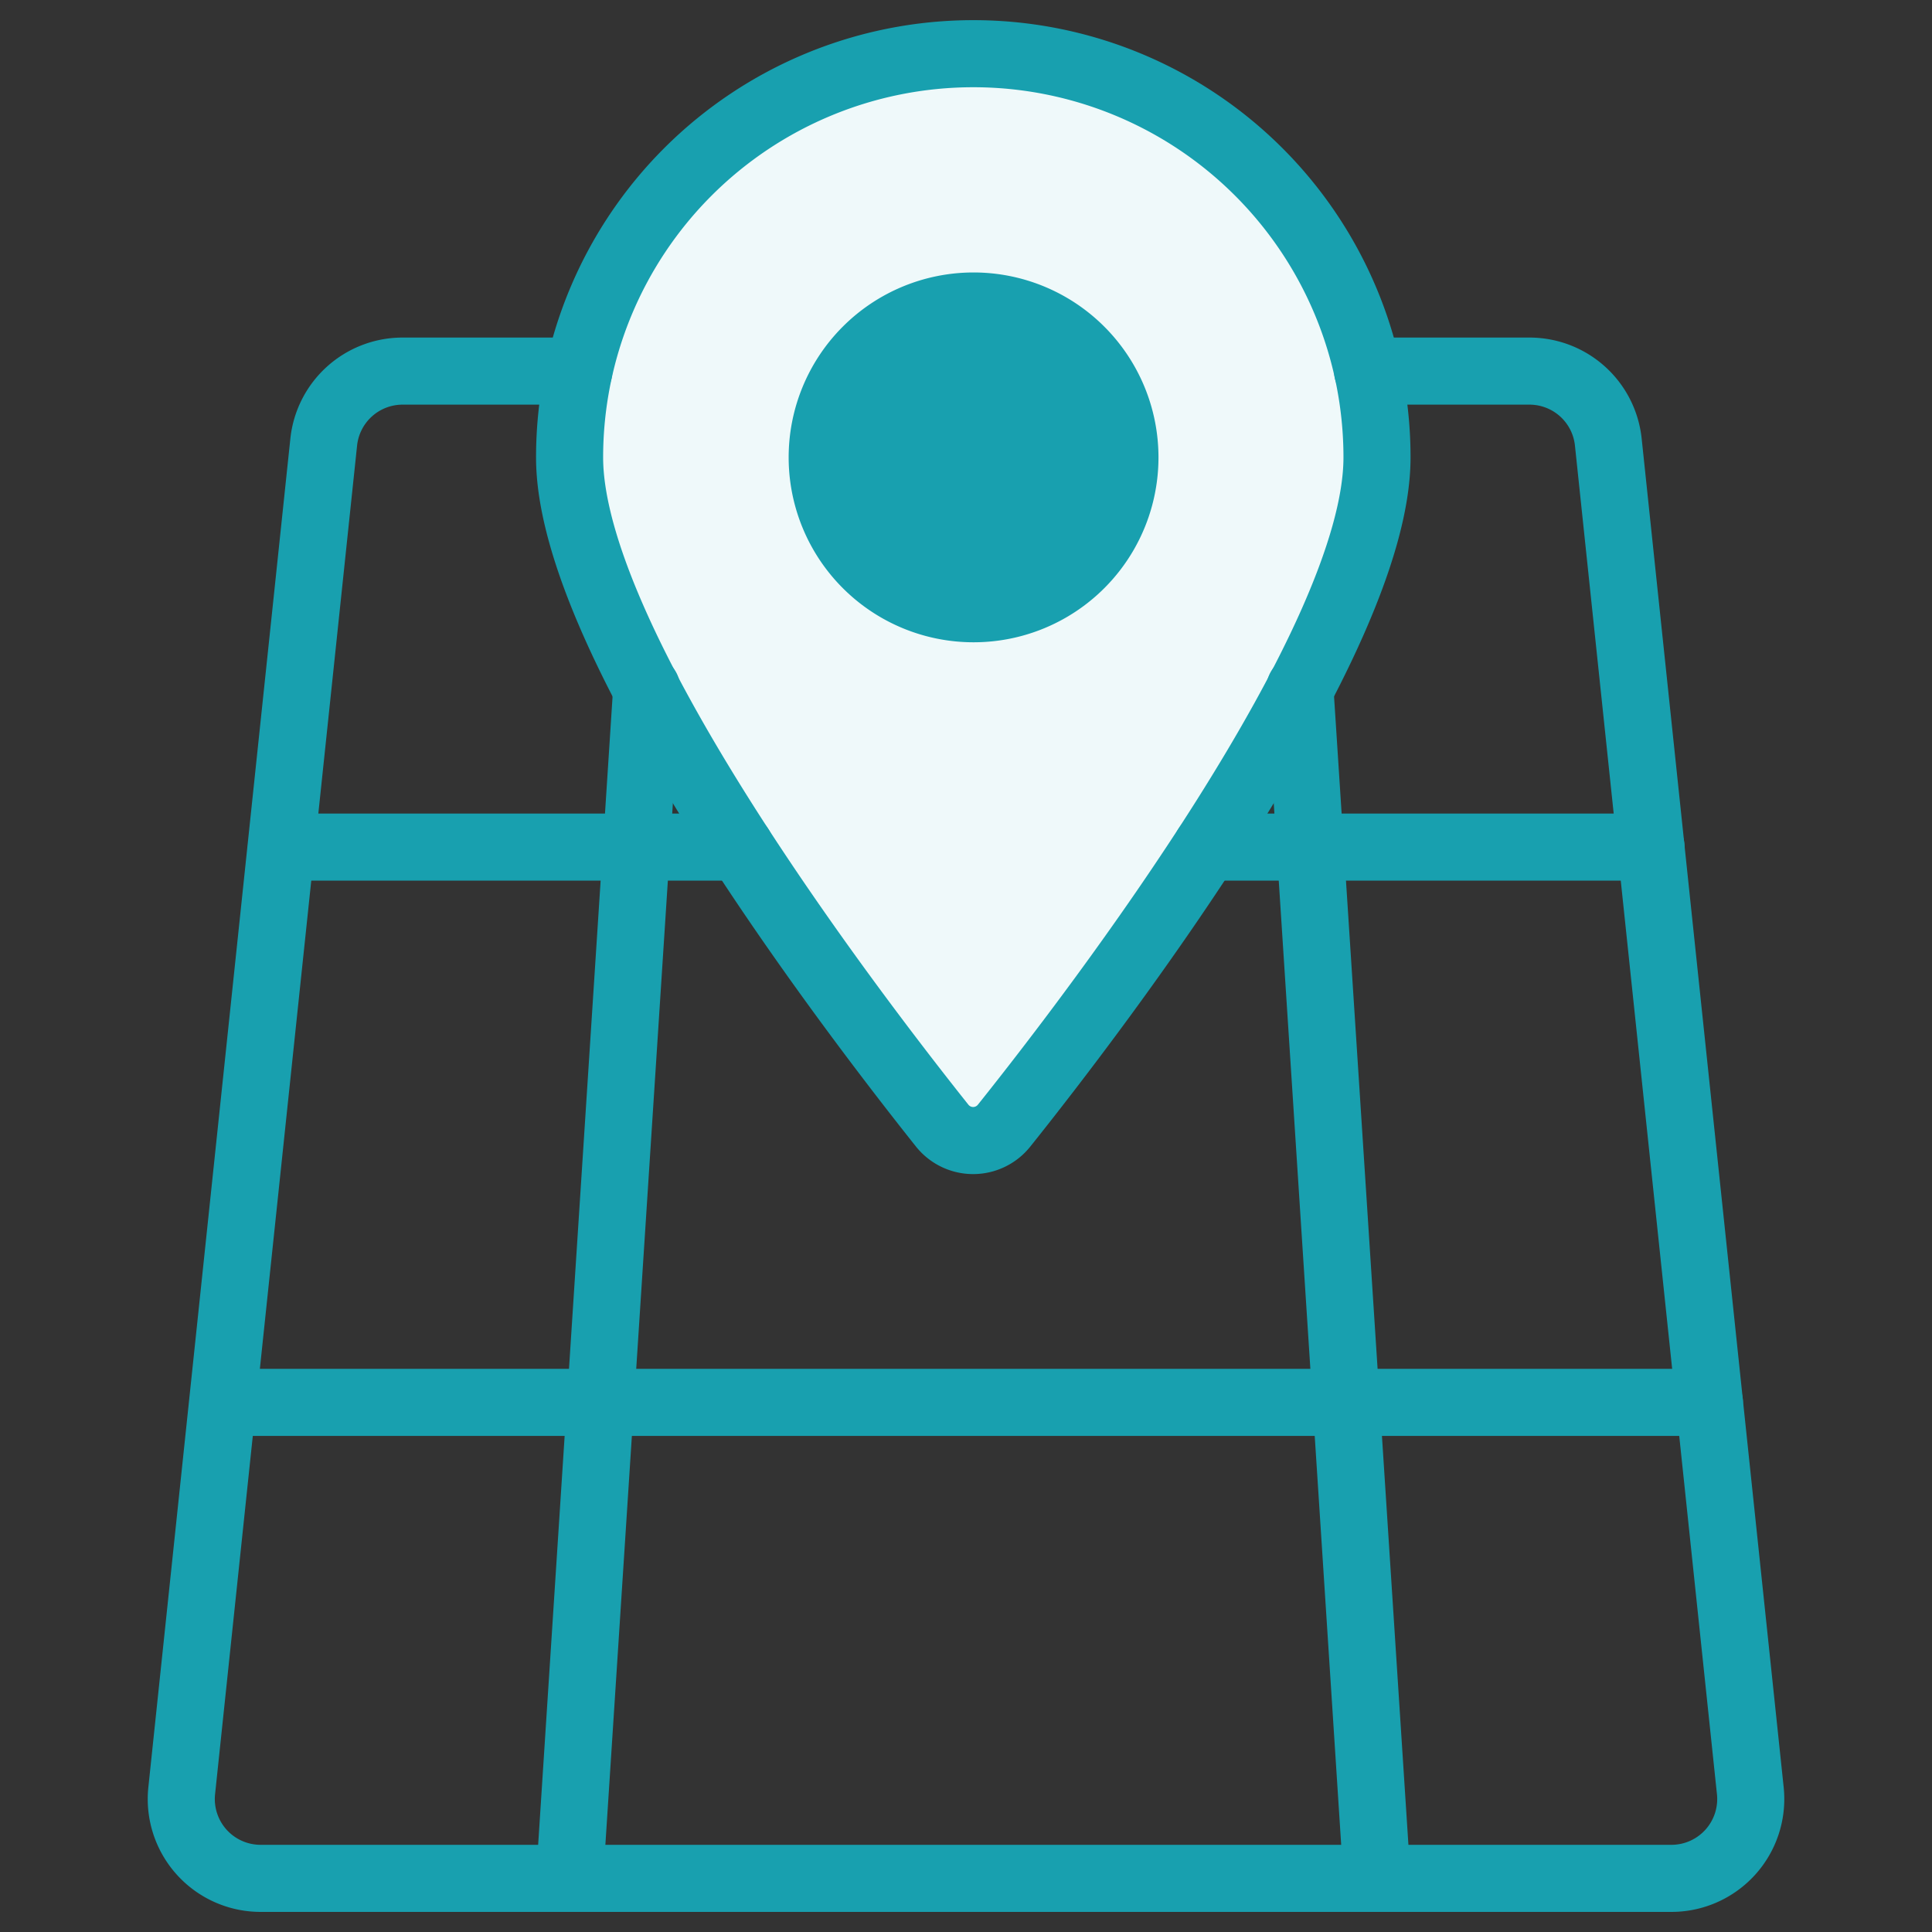
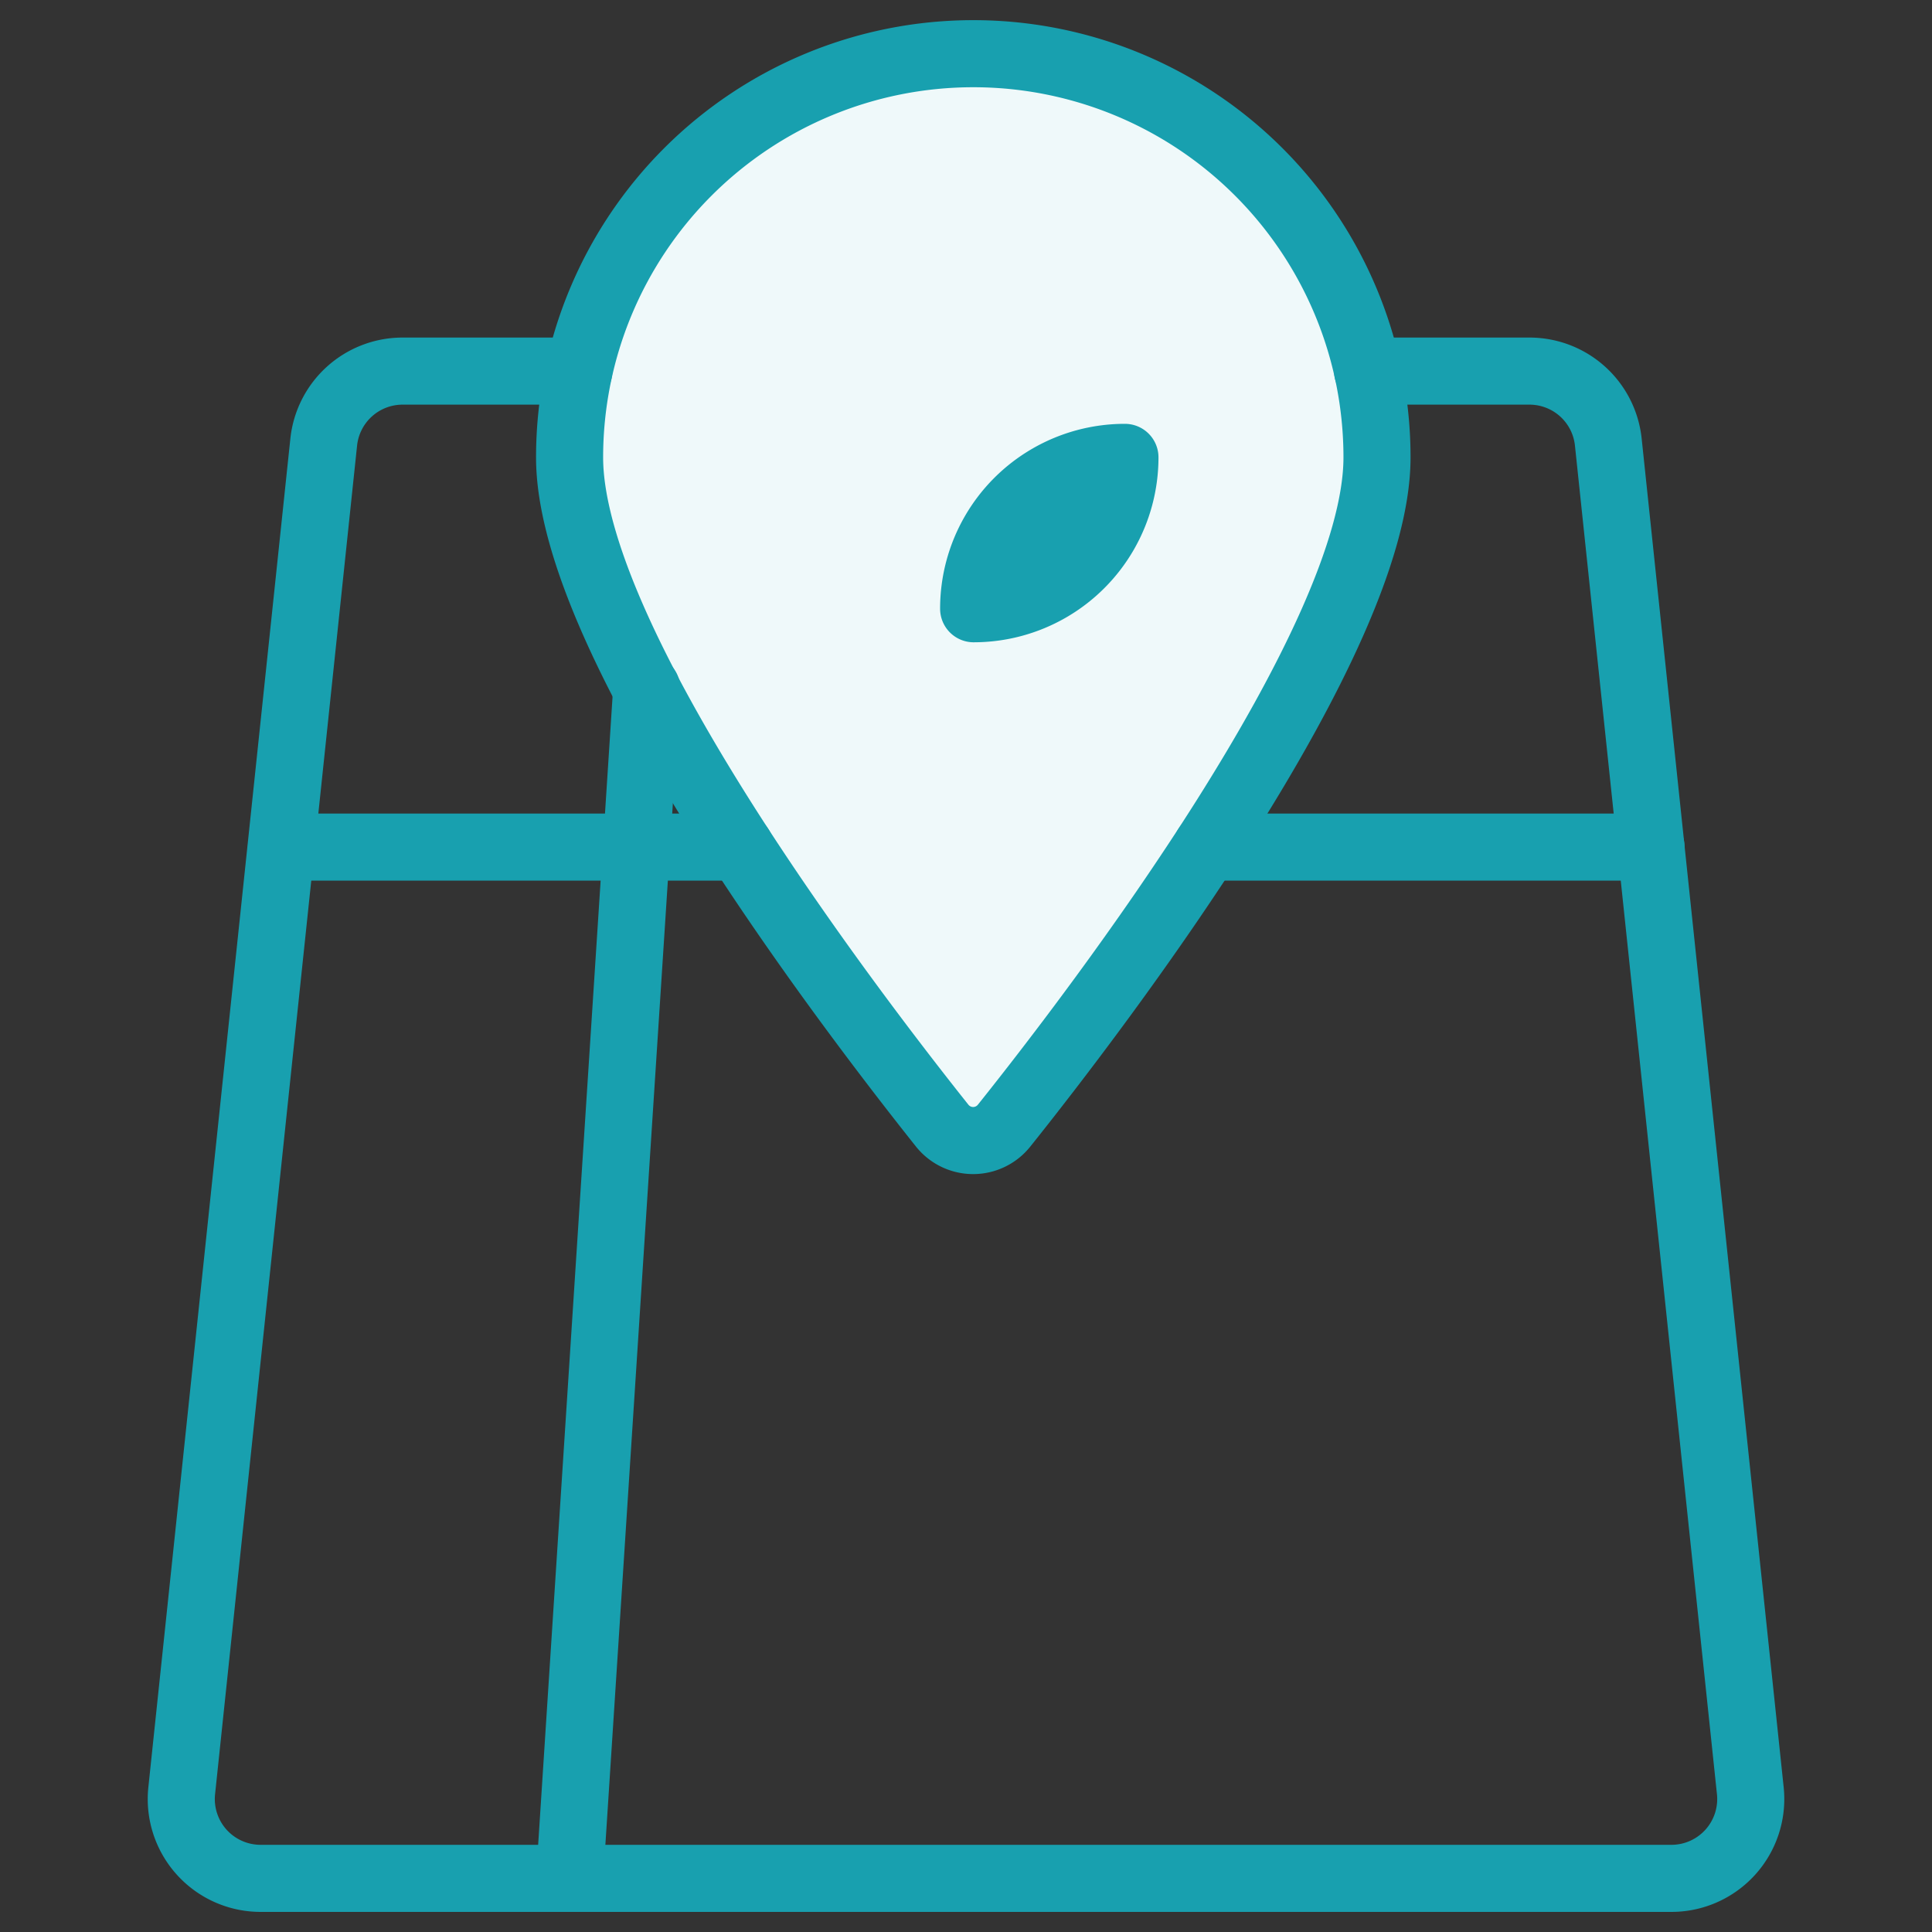
<svg xmlns="http://www.w3.org/2000/svg" width="72" height="72" viewBox="0 0 72 72">
  <rect x="0" y="0" width="72" height="72" fill="#333333" stroke="none" />
  <g transform="translate(-1187 -127)">
    <rect width="72" height="72" transform="translate(1187 127)" opacity="0" />
    <g transform="translate(1193.256 152.533)">
      <path d="M35.485-8.487c0,6.894-10.365,20.485-13.895,24.9a1.475,1.475,0,0,1-2.312,0C15.76,11.994,5.395-1.593,5.395-8.487A15.045,15.045,0,0,1,20.44-23.532,15.043,15.043,0,0,1,35.485-8.487Z" transform="translate(9.576 0)" fill="#eff9fa" stroke="#18a0af" stroke-linecap="round" stroke-linejoin="round" stroke-width="2.5" />
-       <path d="M19.861-14.711A5.639,5.639,0,0,1,14.223-9.07a5.64,5.64,0,0,1-5.644-5.638,5.641,5.641,0,0,1,5.635-5.644,5.638,5.638,0,0,1,3.991,1.65A5.636,5.636,0,0,1,19.861-14.711Z" transform="translate(15.806 6.223)" fill="#18a0af" stroke="#18a0af" stroke-linecap="round" stroke-linejoin="round" stroke-width="2.5" />
+       <path d="M19.861-14.711A5.639,5.639,0,0,1,14.223-9.07A5.636,5.636,0,0,1,19.861-14.711Z" transform="translate(15.806 6.223)" fill="#18a0af" stroke="#18a0af" stroke-linecap="round" stroke-linejoin="round" stroke-width="2.5" />
      <path d="M44.711-19.531h6.031a2.954,2.954,0,0,1,2.939,2.646l5.292,50.258a2.956,2.956,0,0,1-2.956,3.267H3.473A2.956,2.956,0,0,1,.516,33.373L5.808-16.885a2.955,2.955,0,0,1,2.953-2.646h6.554" transform="translate(0 7.828)" fill="none" stroke="#18a0af" stroke-linecap="round" stroke-linejoin="round" stroke-width="2.5" />
-       <path d="M1.027-6.531H56.418" transform="translate(1.031 33.261)" fill="none" stroke="#18a0af" stroke-linecap="round" stroke-linejoin="round" stroke-width="2.5" />
      <path d="M13.424-13.531H29.989" transform="translate(25.285 19.566)" fill="none" stroke="#18a0af" stroke-linecap="round" stroke-linejoin="round" stroke-width="2.5" />
      <path d="M1.763-13.531H18.854" transform="translate(2.471 19.566)" fill="none" stroke="#18a0af" stroke-linecap="round" stroke-linejoin="round" stroke-width="2.5" />
      <path d="M5.395,28.814,8.269-15.531" transform="translate(9.576 15.653)" fill="none" stroke="#18a0af" stroke-linecap="round" stroke-linejoin="round" stroke-width="2.5" />
-       <path d="M17.472,28.814,14.6-15.531" transform="translate(27.588 15.653)" fill="none" stroke="#18a0af" stroke-linecap="round" stroke-linejoin="round" stroke-width="2.5" />
    </g>
  </g>
</svg>